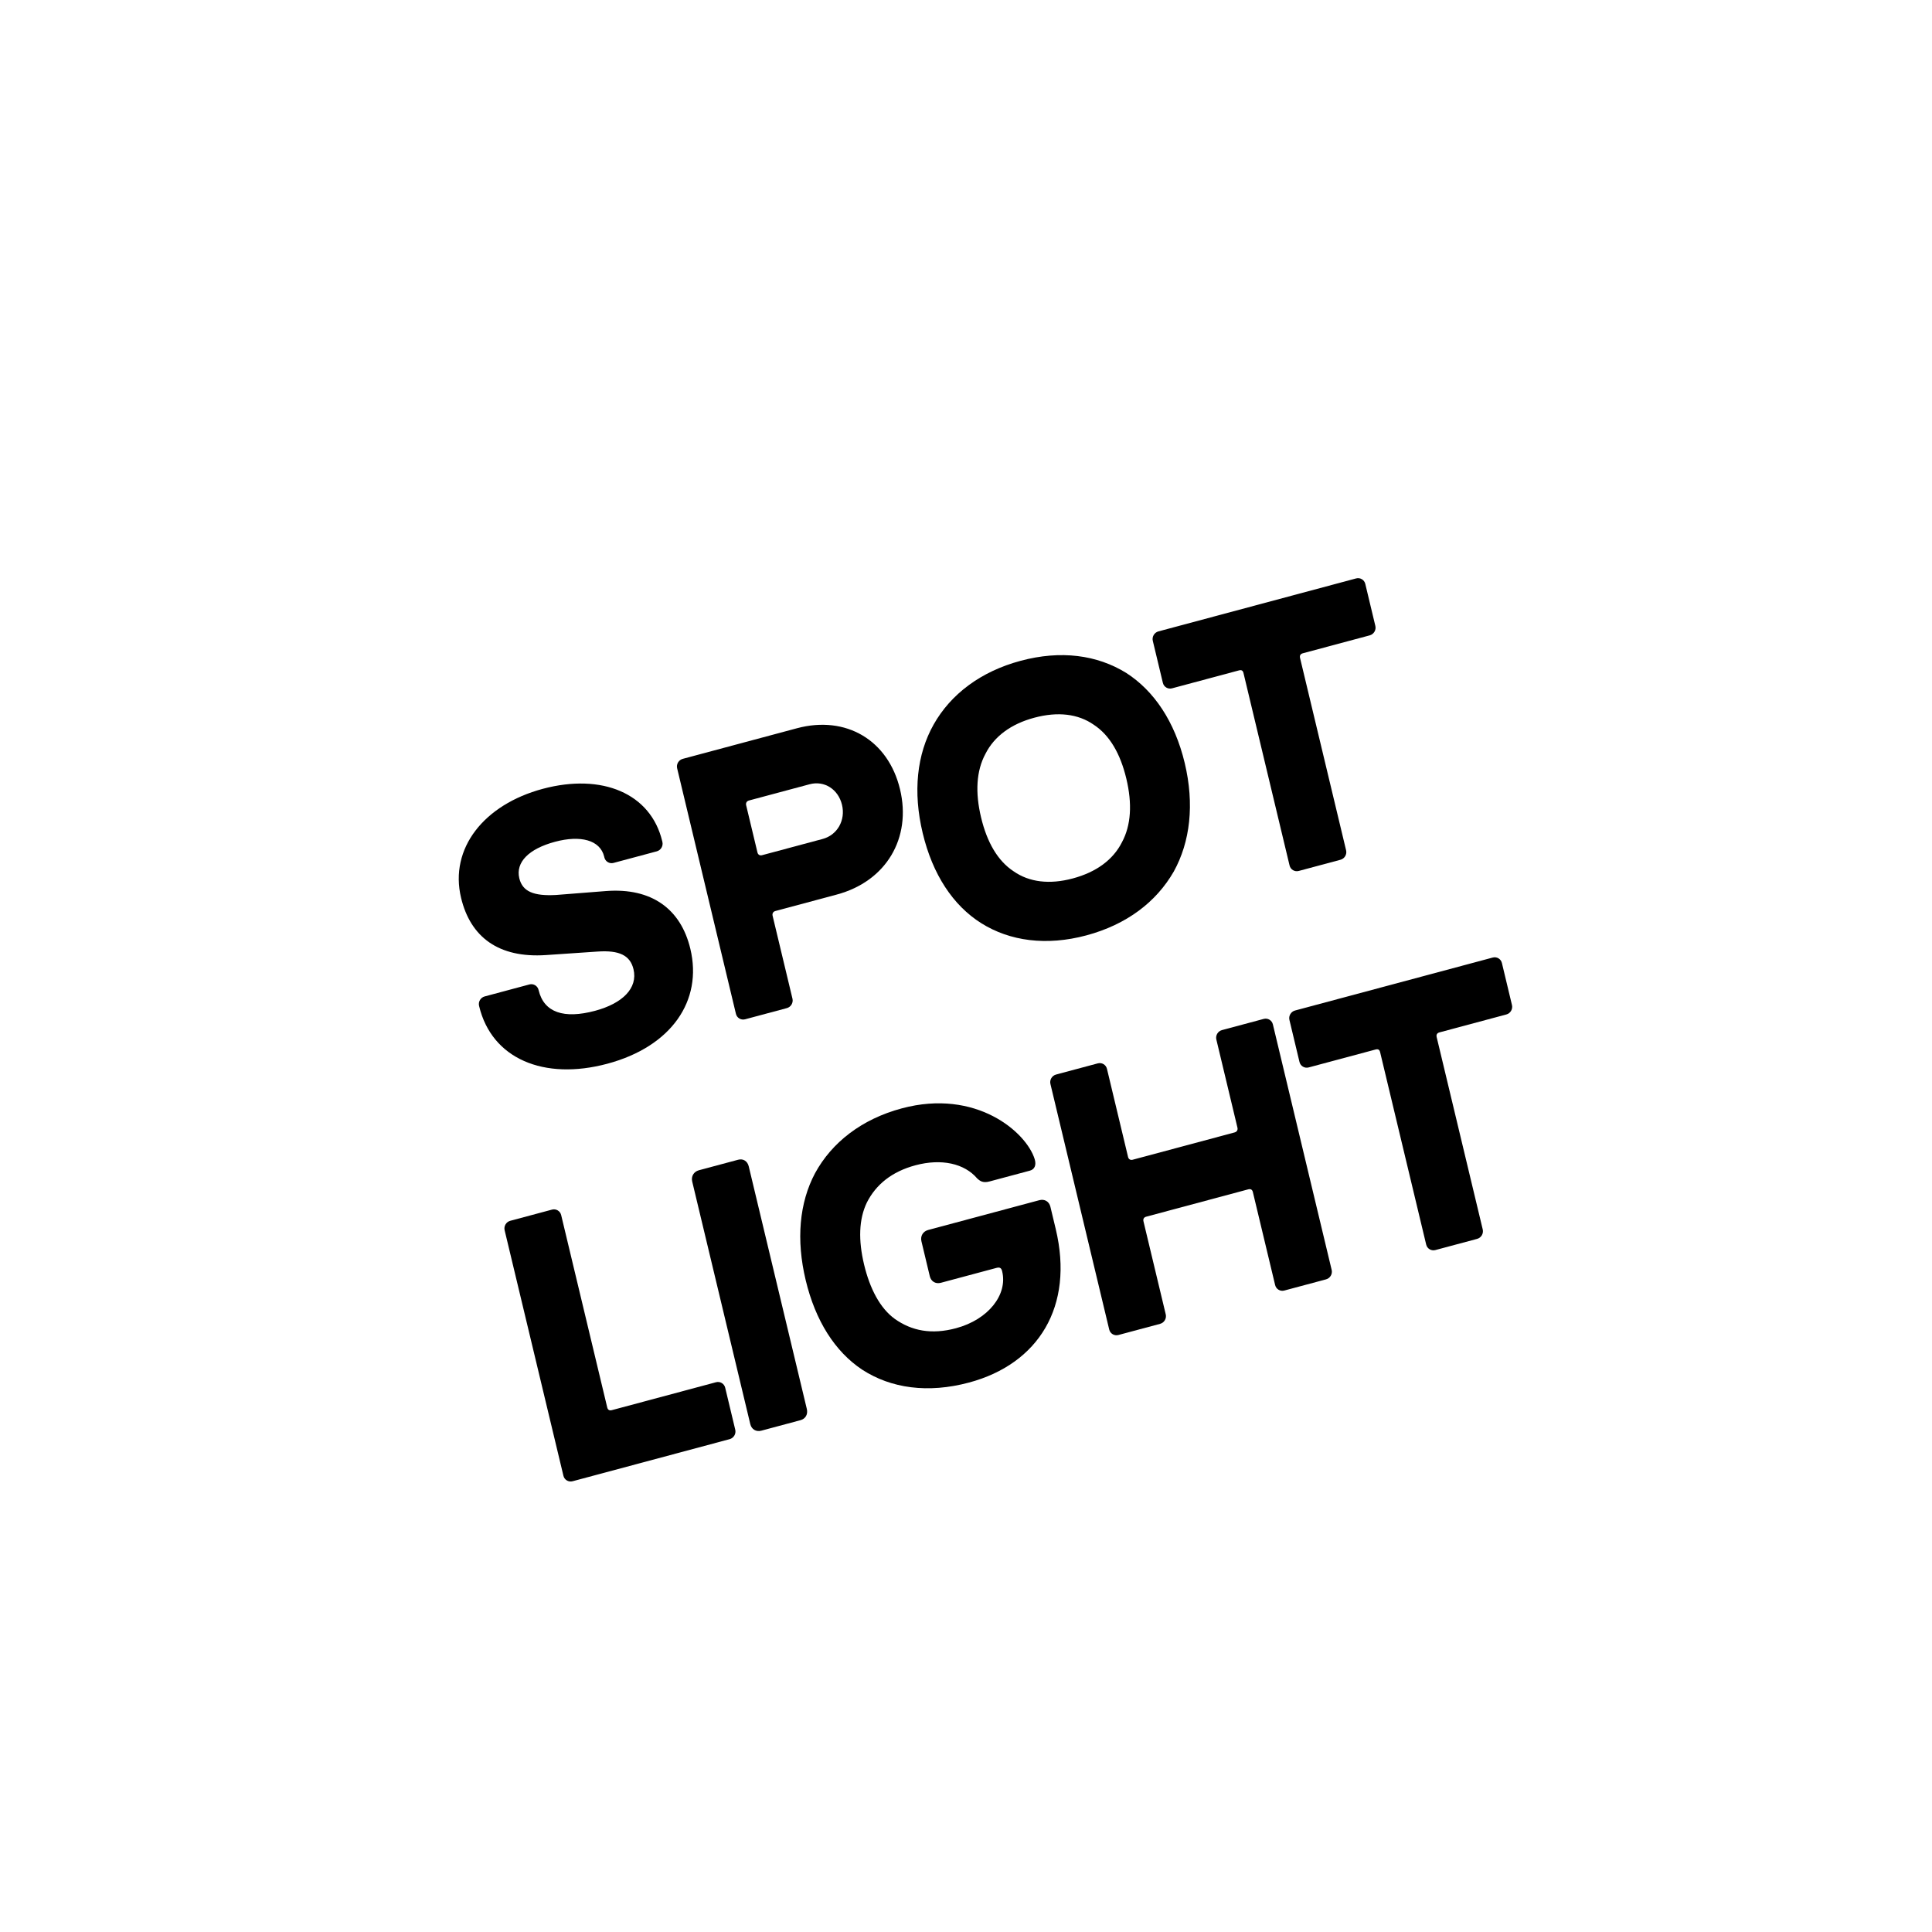
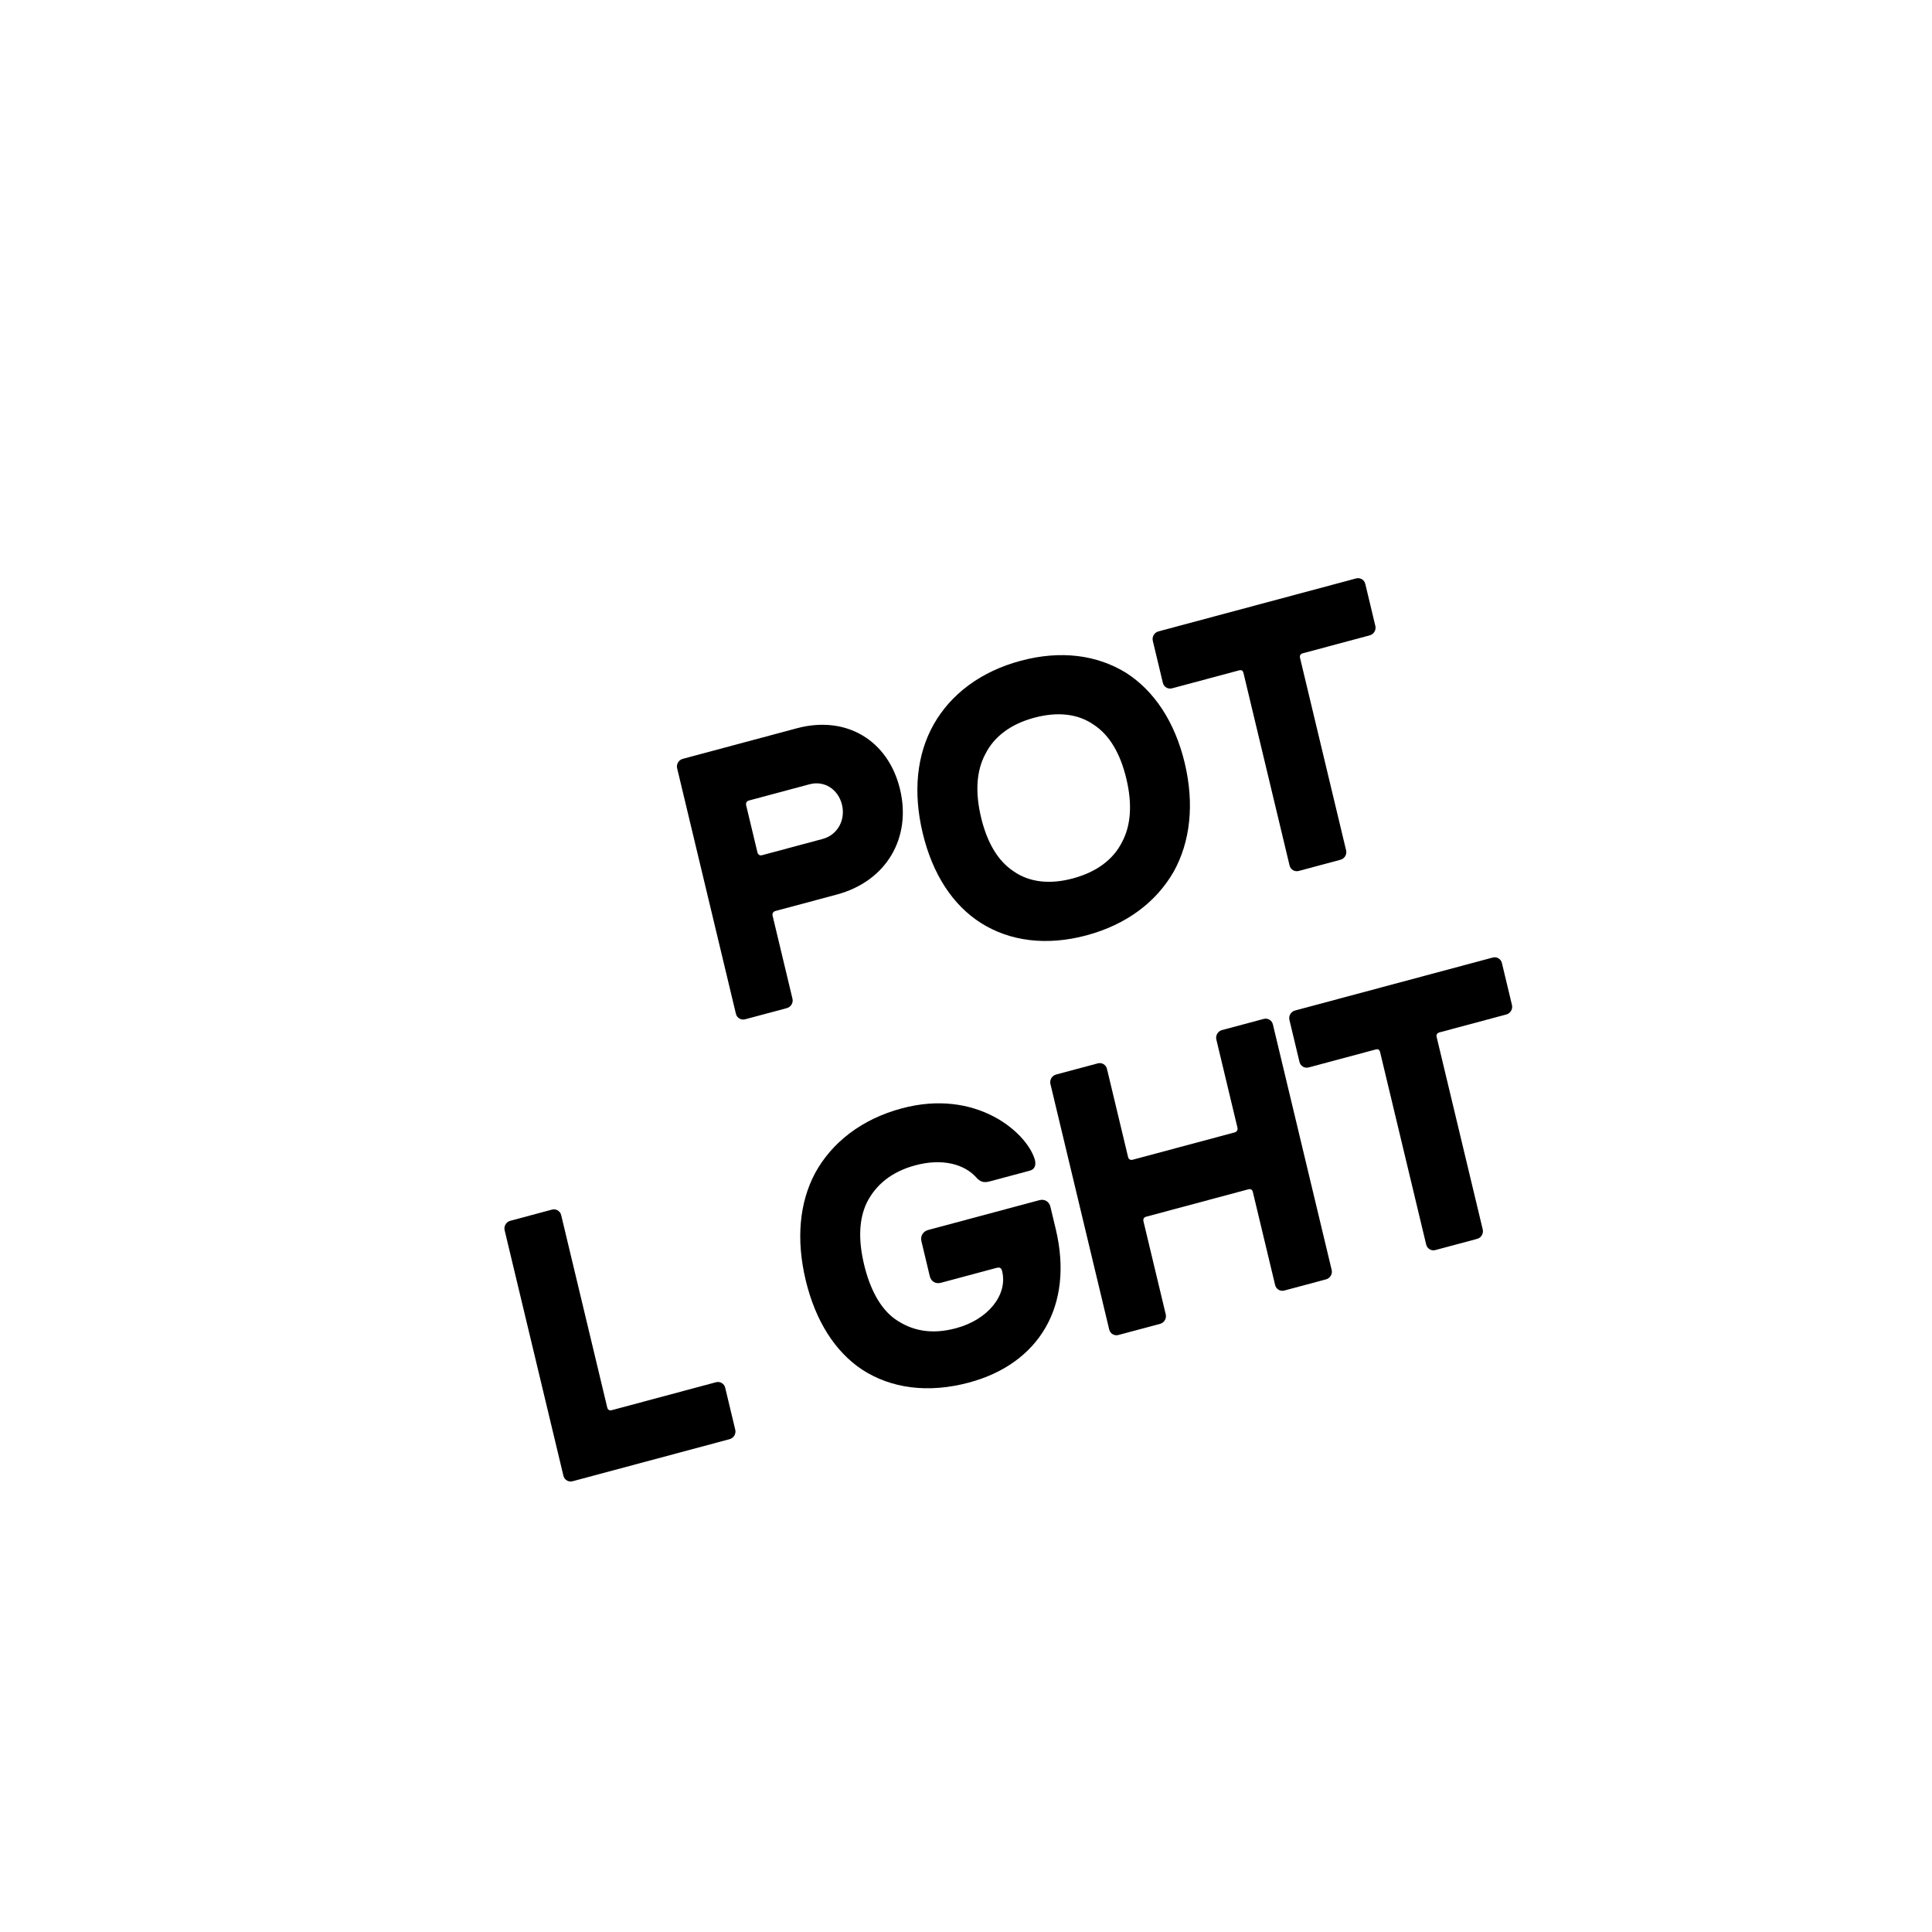
<svg xmlns="http://www.w3.org/2000/svg" width="202" height="202" viewBox="0 0 202 202" fill="currentColor" stroke="none">
  <path d="M135.79 91.062L140.156 89.892C140.581 89.778 140.845 89.335 140.742 88.907L135.927 68.795C135.862 68.523 135.988 68.365 136.22 68.303L143.213 66.429C143.638 66.315 143.902 65.872 143.8 65.444L142.747 61.048C142.645 60.62 142.213 60.363 141.788 60.477L121.118 66.016C120.693 66.13 120.429 66.573 120.531 67.001L121.584 71.397C121.686 71.825 122.118 72.082 122.543 71.968L129.536 70.094C129.806 70.021 129.95 70.107 130.015 70.379L134.831 90.491C134.933 90.919 135.365 91.176 135.79 91.062Z" fill="black" />
  <path fill-rule="evenodd" clip-rule="evenodd" d="M122.721 91.128C120.893 94.308 117.798 96.669 113.587 97.798C109.414 98.916 105.592 98.408 102.591 96.522C99.638 94.663 97.507 91.426 96.473 87.108C95.439 82.79 95.857 78.87 97.618 75.749C99.408 72.578 102.541 70.207 106.714 69.089C110.925 67.96 114.708 68.478 117.748 70.355C120.662 72.223 122.833 75.45 123.866 79.768C124.9 84.086 124.443 88.017 122.721 91.128ZM103.038 78.808C102.069 80.6 101.953 82.866 102.577 85.472C103.201 88.079 104.323 90.014 105.981 91.101C107.61 92.238 109.728 92.498 112.162 91.846C114.635 91.183 116.38 89.888 117.301 88.068C118.271 86.276 118.386 84.01 117.762 81.404C117.138 78.797 116.017 76.862 114.358 75.775C112.729 74.639 110.611 74.378 108.139 75.041C105.704 75.693 103.959 76.989 103.038 78.808Z" fill="black" />
  <path fill-rule="evenodd" clip-rule="evenodd" d="M77.904 106.572L82.27 105.402C82.695 105.289 82.959 104.845 82.856 104.417L80.779 95.743C80.724 95.509 80.841 95.312 81.073 95.25L87.486 93.531C92.664 92.144 95.323 87.623 94.103 82.527C92.873 77.392 88.462 74.766 83.323 76.143L71.384 79.342C70.959 79.456 70.695 79.899 70.798 80.327L76.945 106.001C77.047 106.429 77.479 106.686 77.904 106.572ZM79.196 89.129L78.013 84.189C77.957 83.956 78.075 83.759 78.306 83.697L84.643 81.999C86.188 81.585 87.645 82.519 88.037 84.153C88.419 85.748 87.558 87.303 86.012 87.717L79.675 89.415C79.444 89.477 79.252 89.363 79.196 89.129Z" fill="black" />
-   <path d="M63.502 111.218C70.225 109.416 73.475 104.613 72.18 99.206C71.174 95.005 68.099 92.807 63.373 93.162L58.127 93.575C55.813 93.698 54.631 93.228 54.296 91.827C53.895 90.155 55.285 88.747 58.029 88.012C60.694 87.298 62.753 87.823 63.172 89.573L63.19 89.651C63.293 90.079 63.724 90.336 64.149 90.222L68.67 89.011C69.095 88.897 69.359 88.454 69.256 88.026L69.238 87.948C68.046 82.969 62.965 80.811 56.745 82.478C50.601 84.124 46.968 88.699 48.207 93.873C49.194 97.996 52.145 100.186 57.082 99.857L62.463 99.491C64.767 99.329 65.89 99.898 66.235 101.337C66.71 103.321 65.078 104.917 62.218 105.684C58.973 106.553 56.877 105.873 56.319 103.539L56.309 103.5C56.207 103.072 55.775 102.815 55.35 102.929L50.675 104.182C50.25 104.295 49.986 104.739 50.089 105.167L50.098 105.205C51.411 110.69 56.857 112.998 63.502 111.218Z" fill="black" />
  <path d="M76.288 150.471L59.868 154.871C59.443 154.985 59.011 154.728 58.909 154.3L52.761 128.626C52.659 128.198 52.923 127.755 53.348 127.641L57.714 126.471C58.139 126.357 58.571 126.614 58.673 127.042L63.488 147.153C63.553 147.426 63.736 147.501 63.968 147.439L74.863 144.519C75.288 144.406 75.72 144.662 75.822 145.09L76.875 149.486C76.977 149.914 76.713 150.357 76.288 150.471Z" fill="black" />
-   <path d="M79.597 149.585L83.693 148.487C84.234 148.342 84.488 147.86 84.358 147.315L78.285 121.952C78.155 121.408 77.714 121.112 77.173 121.257L73.078 122.354C72.537 122.499 72.243 122.992 72.374 123.536L78.446 148.899C78.577 149.444 79.056 149.73 79.597 149.585Z" fill="black" />
  <path d="M110.383 128.503C112.32 136.594 108.579 142.605 101.315 144.552C97.027 145.701 93.157 145.165 90.137 143.2C87.3 141.311 85.255 138.092 84.24 133.852C83.224 129.612 83.575 125.751 85.219 122.661C86.962 119.462 90.076 117.013 94.287 115.885C102.053 113.804 107.297 118.36 108.179 121.187C108.367 121.799 108.189 122.26 107.687 122.395L103.476 123.523C102.78 123.71 102.483 123.499 102.168 123.211C100.851 121.66 98.455 121.101 95.712 121.836C93.239 122.499 91.59 123.852 90.639 125.721C89.786 127.481 89.739 129.688 90.344 132.216C90.95 134.745 92.012 136.778 93.555 137.897C95.337 139.158 97.405 139.556 99.956 138.872C103.356 137.961 105.363 135.354 104.785 132.942L104.776 132.903C104.683 132.514 104.471 132.488 104.162 132.571L98.366 134.124C97.825 134.269 97.346 133.983 97.215 133.438L96.34 129.782C96.21 129.237 96.503 128.745 97.044 128.6L108.673 125.484C109.214 125.339 109.694 125.624 109.824 126.169L110.383 128.503Z" fill="black" />
  <path d="M116.933 139.581L121.299 138.411C121.724 138.297 121.988 137.854 121.885 137.426L119.557 127.701C119.492 127.428 119.618 127.27 119.85 127.208L130.514 124.351C130.746 124.289 130.928 124.364 130.993 124.636L133.322 134.361C133.424 134.789 133.856 135.046 134.281 134.932L138.647 133.762C139.072 133.648 139.336 133.205 139.233 132.777L133.086 107.103C132.984 106.675 132.552 106.418 132.127 106.532L127.761 107.702C127.336 107.816 127.072 108.259 127.175 108.687L129.382 117.906C129.438 118.14 129.321 118.337 129.089 118.399L118.425 121.256C118.193 121.318 118.001 121.204 117.945 120.971L115.738 111.751C115.636 111.323 115.204 111.066 114.779 111.18L110.413 112.35C109.988 112.464 109.724 112.907 109.827 113.335L115.974 139.01C116.076 139.438 116.508 139.694 116.933 139.581Z" fill="black" />
  <path d="M154.44 129.53L150.074 130.7C149.649 130.814 149.218 130.557 149.115 130.129L144.3 110.018C144.235 109.745 144.091 109.66 143.82 109.732L136.827 111.606C136.402 111.72 135.971 111.463 135.868 111.035L134.816 106.639C134.713 106.212 134.977 105.768 135.402 105.654L156.073 100.116C156.498 100.002 156.93 100.259 157.032 100.687L158.084 105.082C158.187 105.51 157.923 105.954 157.498 106.067L150.505 107.941C150.273 108.003 150.146 108.162 150.211 108.434L155.027 128.545C155.129 128.973 154.865 129.417 154.44 129.53Z" fill="black" />
</svg>